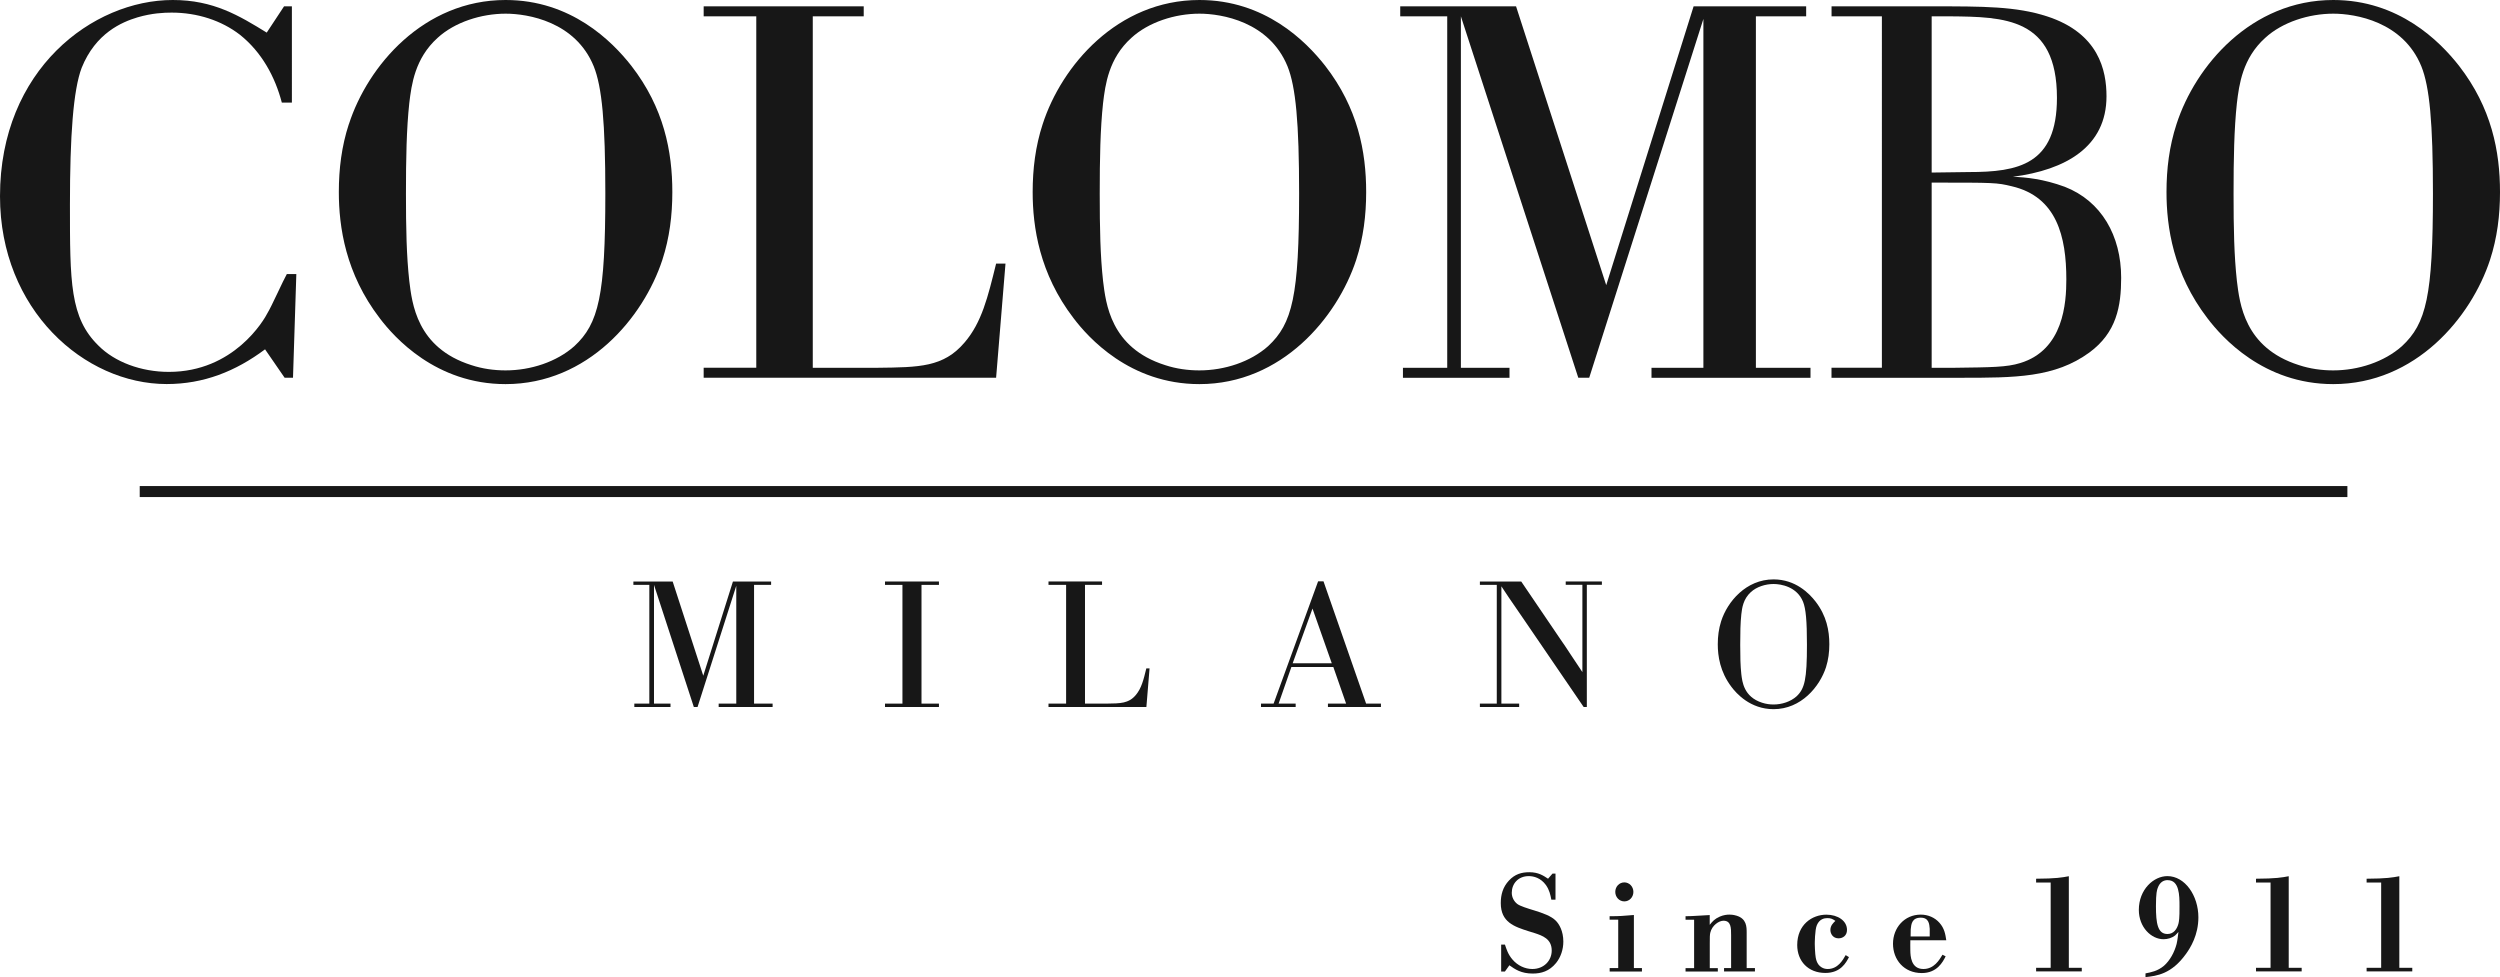
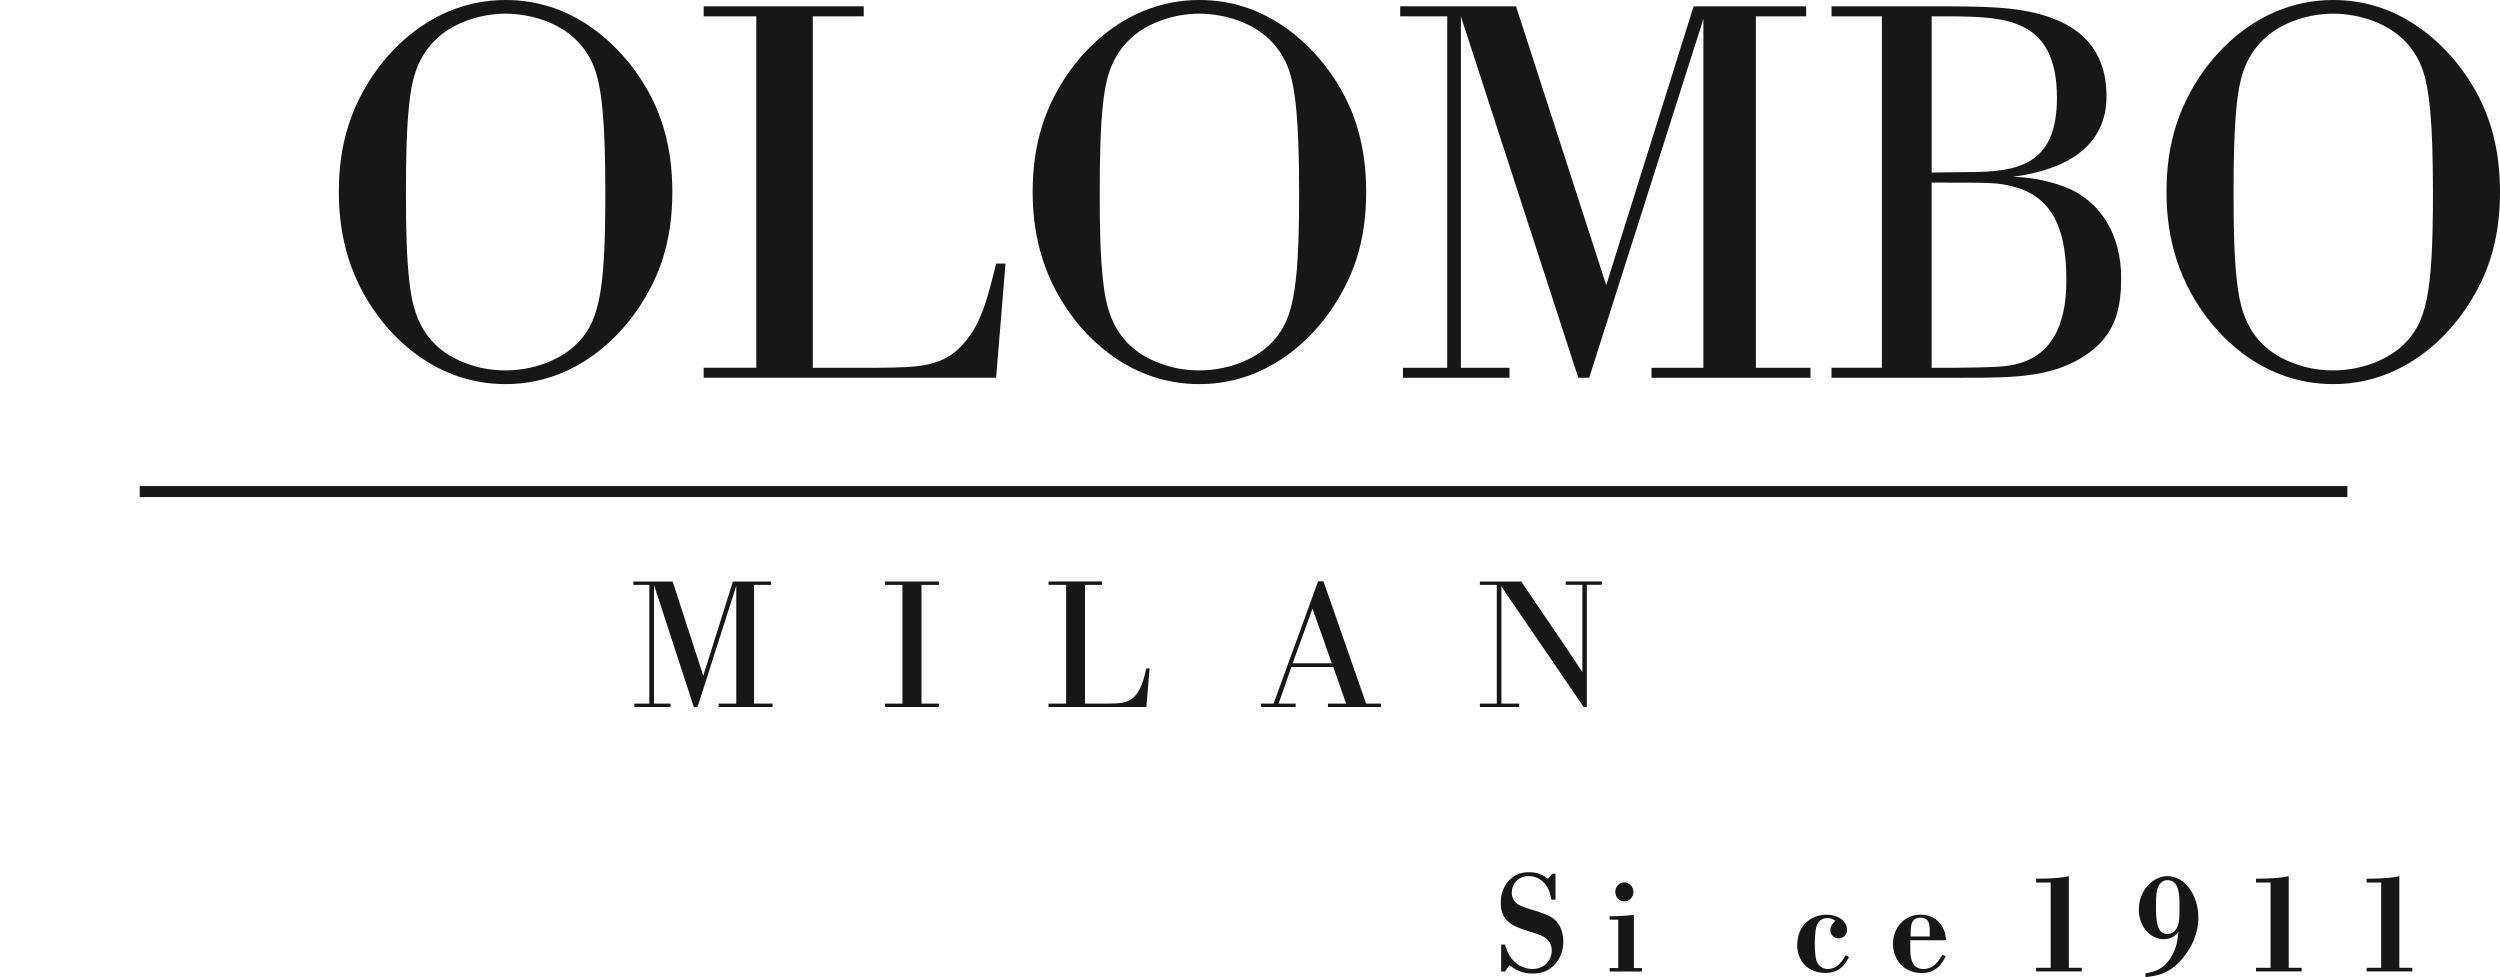
<svg xmlns="http://www.w3.org/2000/svg" viewBox="0 0 450 175.88" data-name="Layer 1" id="Layer_1">
  <defs>
    <style>
      .cls-1 {
        fill: #171717;
      }
    </style>
  </defs>
  <g>
    <path d="M138.8,105.28h-3.07v21.37h3.34v.61h-9.71v-.61h3.17v-21.21l-6.97,21.82h-.67l-7.17-21.98v21.37h2.97v.61h-6.51v-.61h2.7v-21.37h-2.87v-.61h7.07l5.51,16.96,5.34-16.96h6.87v.61Z" class="cls-1" />
    <path d="M169.01,105.28h-3.14v21.37h3.14v.61h-9.71v-.61h3.14v-21.37h-3.14v-.61h9.71v.61Z" class="cls-1" />
    <path d="M206.92,120.32l-.57,6.94h-17.62v-.61h3.17v-21.37h-3.17v-.61h9.64v.61h-3.07v21.37h3.9c2.5-.03,3.97-.03,5.24-1.54,1.03-1.22,1.4-2.75,1.9-4.8h.57Z" class="cls-1" />
    <path d="M239.99,120.06h-7.54l-2.3,6.59h3.07v.61h-6.24v-.61h2.27l8.01-22.01h.97l7.67,22.01h2.67v.61h-9.54v-.61h3.27l-2.3-6.59Zm-7.31-.67h7.04l-3.47-9.85-3.57,9.85Z" class="cls-1" />
    <path d="M285.63,105.28v21.98h-.57l-10.64-15.58c-2.5-3.65-3.7-5.37-4.17-6.14v21.11h3.2v.61h-7.07v-.61h3.04v-21.37h-3.04v-.61h7.44l6.97,10.27c.63,.93,1.27,1.82,1.87,2.78l2.17,3.26v-15.71h-3v-.61h6.51v.61h-2.7Z" class="cls-1" />
-     <path d="M309.8,111.84c1.13-3.55,4.5-7.55,9.44-7.55,3.94,0,6.41,2.5,7.57,4,1.97,2.56,2.47,5.21,2.47,7.68,0,1.41-.17,2.78-.6,4.13-1.13,3.49-4.47,7.55-9.44,7.55-4.2,0-6.71-2.85-7.57-4-2.07-2.72-2.47-5.57-2.47-7.68,0-1.41,.17-2.78,.6-4.13Zm9.44,14.97c1.5,0,3.07-.51,4.14-1.47,1.47-1.38,1.87-3.07,1.87-9.28,0-4.32-.2-6.49-.7-7.74-1.1-2.72-3.97-3.2-5.31-3.2-1.47,0-3.07,.51-4.1,1.47-1.37,1.25-1.57,2.85-1.7,3.97-.17,1.57-.2,3.39-.2,5.5s.03,3.78,.2,5.31c.17,1.34,.43,4.06,3.74,5.12,.67,.22,1.37,.32,2.07,.32Z" class="cls-1" />
  </g>
  <g>
    <path d="M279.99,161.94h-.75c-.16-.84-.33-1.71-.97-2.63-.94-1.29-2.19-1.61-3.09-1.61-1.93,0-3.06,1.39-3.06,3,0,.79,.38,1.54,.99,2.01,.47,.37,1.81,.79,3.13,1.19,1.44,.45,2.97,.97,3.82,1.84,.59,.6,1.34,1.84,1.34,3.75,0,1.39-.45,2.78-1.3,3.84-1.23,1.51-2.69,1.91-4.22,1.91-2.07,0-3.18-.77-4.19-1.49l-.8,1.12h-.68v-4.84h.68c.26,.79,.57,1.79,1.37,2.7,.92,1.07,2.24,1.69,3.56,1.69,2.07,0,3.49-1.49,3.49-3.32,0-2.11-1.67-2.68-3.09-3.15l-1.04-.32c-2.64-.84-5.04-1.64-5.04-5.08,0-1.51,.38-2.88,1.46-4.04,1.08-1.17,2.29-1.51,3.68-1.51,1.65,0,2.54,.62,3.37,1.17l.8-.92h.54v4.71Z" class="cls-1" />
    <path d="M289.73,165.54v-.62c1.02,0,1.56-.02,2.15-.05,.57-.05,1.15-.09,2.22-.17v9.55h1.45v.62h-5.81v-.62h1.54v-8.71h-1.54Zm2.65-6.71c.9,0,1.63,.76,1.63,1.71s-.72,1.71-1.63,1.71-1.63-.76-1.63-1.71,.72-1.71,1.63-1.71Z" class="cls-1" />
-     <path d="M303.39,164.92c1.38,0,2.69-.14,4.36-.21v1.76c.5-.62,.88-1.07,1.81-1.48,.68-.29,1.27-.36,1.72-.36,.16,0,.68,0,1.29,.19,1.83,.55,1.83,2.02,1.83,3.07v6.36h1.49v.62h-5.56v-.62h1.27v-5.9c0-1.33,0-2.62-1.38-2.62-.79,0-2.06,.81-2.37,2.17-.09,.4-.09,.83-.09,1.93v4.43h1.45v.62h-5.81v-.62h1.54v-8.71h-1.54v-.62Z" class="cls-1" />
    <path d="M332.82,172.27c-.52,1-1.49,2.86-4.25,2.86-3.1,0-5.07-2.12-5.07-5.02,0-3.69,2.69-5.47,5.25-5.47,2.04,0,3.71,1.09,3.71,2.74,0,1.05-.77,1.52-1.52,1.52-1.04,0-1.47-.86-1.47-1.5,0-.79,.5-1.26,.9-1.64-.52-.36-.81-.5-1.45-.5-.52,0-1.4,.14-1.88,1.26-.38,.83-.38,3.4-.38,3.4,0,.62,.05,1.24,.09,1.81,.07,.69,.18,1.83,1.15,2.4,.34,.21,.72,.29,1.09,.29,1.81,0,2.71-1.57,3.23-2.5l.59,.36Z" class="cls-1" />
    <path d="M350.22,172.13c-.52,1.05-1.56,3.02-4.3,3.02-3.21,0-5.18-2.4-5.18-5.28s2.06-5.24,5-5.24c1.27,0,2.51,.5,3.37,1.48,.9,1.02,1.06,2.07,1.22,3.14h-6.47c0,.62-.02,1.24,0,1.88,.02,.9,.09,3.29,2.35,3.29,1.92,0,2.87-1.62,3.44-2.57l.57,.29Zm-2.87-4.95c-.07-.83-.14-2-1.61-2-1.58,0-1.72,1.14-1.81,2.09l-.02,1.29h3.44v-1.38Z" class="cls-1" />
    <path d="M366.5,158.17c3.61-.02,4.67-.22,5.89-.45v16.49h2.33v.64h-8.22v-.64h2.62v-15.35h-2.62v-.69Z" class="cls-1" />
    <path d="M386.18,175.21c1.01-.2,2.17-.4,3.32-1.36,1.11-.97,1.91-2.48,2.29-3.94,.16-.69,.24-1.44,.33-2.16-.21,.22-.4,.45-.61,.64-.54,.42-1.3,.67-2.07,.67-2.22,0-4.45-2.16-4.45-5.28,0-3.67,2.66-6.08,5.14-6.08,3.16,0,5.58,3.5,5.58,7.42,0,3.17-1.41,5.46-2.26,6.62-2.59,3.6-5.23,3.92-7.26,4.14v-.67Zm4.01-16.79c-.68,0-1.41,.3-1.81,1.44-.12,.35-.31,.84-.31,3.25,0,3.1,.31,5.01,2.07,5.01,1.13,0,1.72-.89,1.98-1.86,.09-.4,.21-.89,.19-3.17,0-1.91-.02-4.66-2.12-4.66Z" class="cls-1" />
    <path d="M406.08,158.17c3.61-.02,4.67-.22,5.89-.45v16.49h2.33v.64h-8.22v-.64h2.62v-15.35h-2.62v-.69Z" class="cls-1" />
    <path d="M425.99,158.17c3.61-.02,4.67-.22,5.89-.45v16.49h2.33v.64h-8.22v-.64h2.62v-15.35h-2.62v-.69Z" class="cls-1" />
  </g>
  <rect height="1.98" width="397.38" y="87.49" x="25.15" class="cls-1" />
  <g>
-     <path d="M50.73,18.47c-1.21-4.64-3.62-9.09-7.55-12.22-3.32-2.56-7.65-3.98-12.28-3.98-1.41,0-3.52,.09-6.14,.85-2.82,.85-7.55,2.84-10.06,9.09-1.51,3.98-2.11,12.22-2.11,24.62,0,14.02,0,20.36,5.13,25.38,2.92,2.94,7.65,4.73,12.68,4.73,11.67,0,17.11-9.28,17.81-10.7,.6-.95,2.82-5.87,3.42-6.91h1.71l-.6,18.66h-1.51l-3.52-5.11c-5.33,3.98-11.07,6.25-17.71,6.25C15.2,69.13,0,55.78,0,35.32,0,12.5,16.71,0,31.1,0c7.35,0,11.98,2.84,16.91,5.87l3.12-4.73h1.41V18.47h-1.81Z" class="cls-1" />
    <path d="M62.8,22.35C66.19,11.84,76.26,0,91.01,0c11.77,0,19.14,7.39,22.63,11.84,5.88,7.58,7.38,15.44,7.38,22.73,0,4.17-.5,8.24-1.8,12.22-3.39,10.32-13.36,22.35-28.22,22.35-12.56,0-20.04-8.43-22.63-11.84-6.18-8.05-7.38-16.48-7.38-22.73,0-4.17,.5-8.24,1.8-12.22Zm28.22,44.32c4.49,0,9.17-1.52,12.36-4.36,4.39-4.07,5.58-9.09,5.58-27.46,0-12.78-.6-19.22-2.09-22.92-3.29-8.05-11.87-9.47-15.85-9.47-4.39,0-9.17,1.52-12.26,4.36-4.09,3.69-4.69,8.43-5.09,11.74-.5,4.64-.6,10.04-.6,16.29s.1,11.17,.6,15.72c.5,3.98,1.3,12.03,11.17,15.15,1.99,.66,4.09,.95,6.18,.95Z" class="cls-1" />
    <path d="M187.68,22.35c3.39-10.51,13.46-22.35,28.22-22.35,11.77,0,19.14,7.39,22.63,11.84,5.88,7.58,7.38,15.44,7.38,22.73,0,4.17-.5,8.24-1.8,12.22-3.39,10.32-13.36,22.35-28.22,22.35-12.56,0-20.04-8.43-22.63-11.84-6.18-8.05-7.38-16.48-7.38-22.73,0-4.17,.5-8.24,1.8-12.22Zm28.22,44.32c4.49,0,9.17-1.52,12.36-4.36,4.39-4.07,5.58-9.09,5.58-27.46,0-12.78-.6-19.22-2.09-22.92-3.29-8.05-11.87-9.47-15.85-9.47-4.39,0-9.17,1.52-12.26,4.36-4.09,3.69-4.69,8.43-5.09,11.74-.5,4.64-.6,10.04-.6,16.29s.1,11.17,.6,15.72c.5,3.98,1.3,12.03,11.17,15.15,1.99,.66,4.09,.95,6.18,.95Z" class="cls-1" />
    <path d="M391.77,22.35c3.39-10.51,13.46-22.35,28.22-22.35,11.77,0,19.14,7.39,22.63,11.84,5.88,7.58,7.38,15.44,7.38,22.73,0,4.17-.5,8.24-1.8,12.22-3.39,10.32-13.36,22.35-28.22,22.35-12.56,0-20.04-8.43-22.63-11.84-6.18-8.05-7.38-16.48-7.38-22.73,0-4.17,.5-8.24,1.8-12.22Zm28.22,44.32c4.49,0,9.17-1.52,12.36-4.36,4.39-4.07,5.58-9.09,5.58-27.46,0-12.78-.6-19.22-2.09-22.92-3.29-8.05-11.87-9.47-15.85-9.47-4.39,0-9.17,1.52-12.26,4.36-4.09,3.69-4.69,8.43-5.09,11.74-.5,4.64-.6,10.04-.6,16.29s.1,11.17,.6,15.72c.5,3.98,1.3,12.03,11.17,15.15,1.99,.66,4.09,.95,6.18,.95Z" class="cls-1" />
    <path d="M180.99,47.44l-1.69,20.55h-52.64v-1.8h9.47V2.94h-9.47V1.14h28.81v1.8h-9.17v63.26h11.67c7.48-.09,11.86-.09,15.65-4.55,3.09-3.6,4.19-8.14,5.68-14.2h1.69Z" class="cls-1" />
    <path d="M325.11,2.94h-9.05v63.26h9.83v1.8h-28.62v-1.8h9.34V3.41l-20.55,64.58h-1.97L262.96,2.94v63.26h8.75v1.8h-19.18v-1.8h7.97V2.94h-8.46V1.14h20.85l16.23,50.19L304.85,1.14h20.26v1.8Z" class="cls-1" />
    <path d="M329.68,66.19h9.06V2.94h-9.06V1.14h18.02c9.34,0,15.19,0,20.75,1.8,9.34,3.03,10.72,9.75,10.72,14.39,0,9.09-7.33,13.26-16.86,14.49,2.36,.09,5.47,.38,9.34,1.8,6.6,2.56,10.16,8.81,10.16,16.38,0,5.11-.82,9.85-5.72,13.45-6.23,4.55-13.39,4.55-23.21,4.55h-23.21v-1.8ZM347.7,2.94V31.06l6.7-.09c8.87,0,15.85-1.32,15.85-13.35,0-14.49-9.53-14.58-19.24-14.68h-3.3Zm4.15,63.26c6.6-.09,9.34-.09,11.79-.85,7.83-2.37,8.3-10.89,8.3-15.06,0-7.67-1.7-14.87-9.81-16.76-2.74-.66-3.02-.66-14.43-.66v33.33h4.15Z" class="cls-1" />
  </g>
</svg>